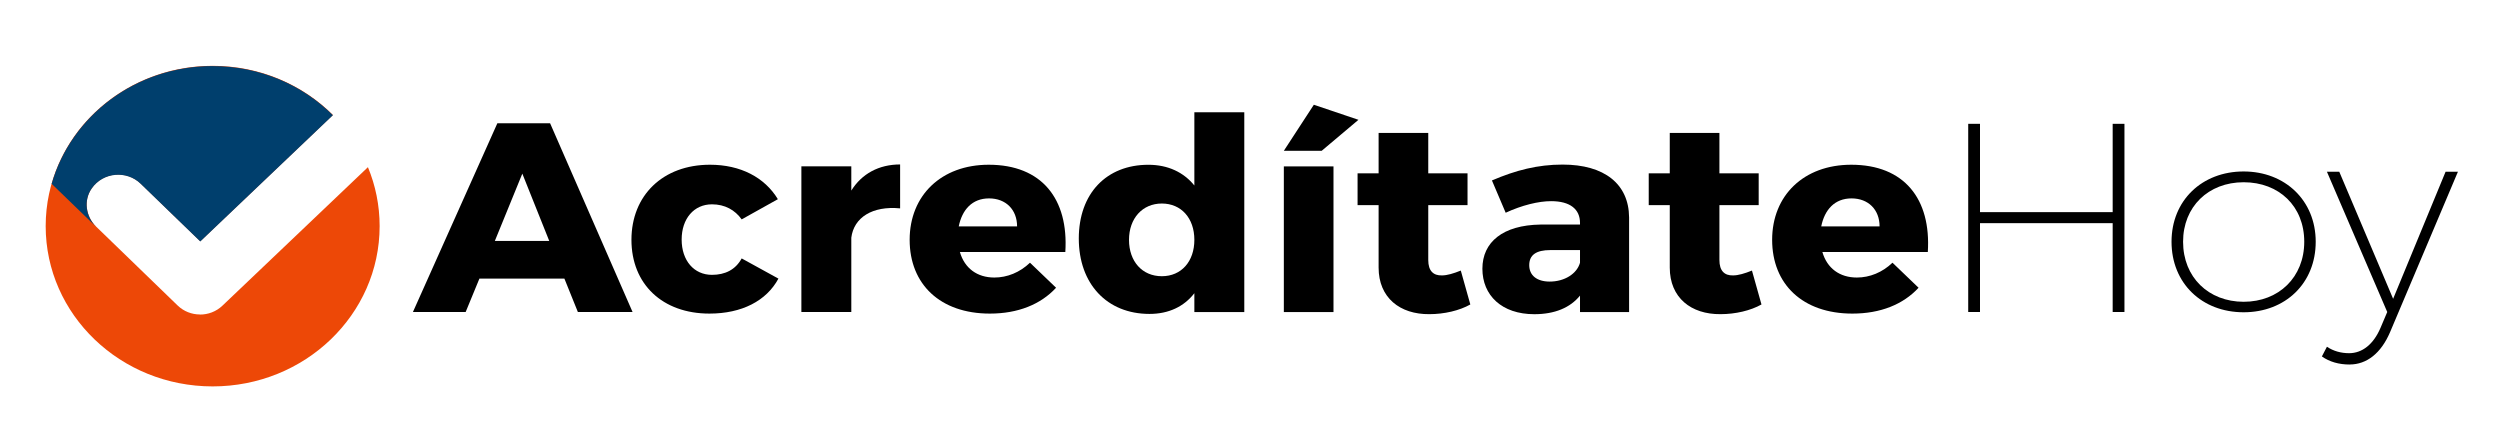
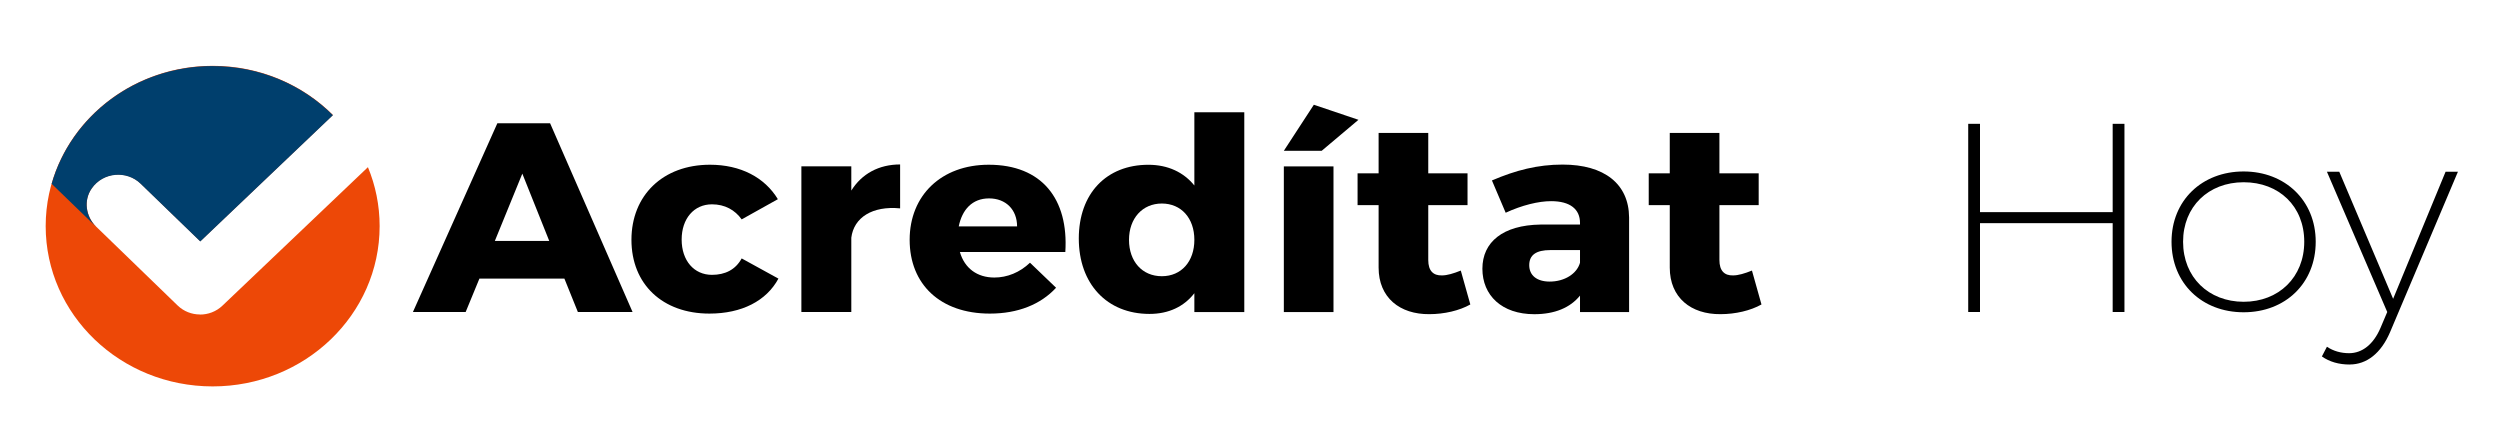
<svg xmlns="http://www.w3.org/2000/svg" id="Layer_1" data-name="Layer 1" viewBox="0 0 623.89 111.02">
  <defs>
    <style>      .cls-1 {        fill: #003f6d;      }      .cls-2 {        fill: #ed4807;      }    </style>
  </defs>
  <g>
    <path d="M140.85,69.53h-21.21l-3.43,8.33h-13.16l21.07-47.1h13.16l20.58,47.1h-13.65l-3.36-8.33ZM137.07,60.13l-6.72-16.8-6.86,16.8h13.58Z" />
    <path d="M177.67,50.99c-4.48,0-7.56,3.56-7.56,8.8s3.08,8.8,7.56,8.8c3.29,0,5.88-1.28,7.42-4.1l9.17,5.04c-3.01,5.58-9.17,8.73-17.22,8.73-11.69,0-19.46-7.32-19.46-18.41s7.84-18.74,19.6-18.74c7.63,0,13.65,3.16,16.94,8.6l-9.03,5.04c-1.68-2.35-4.2-3.76-7.42-3.76Z" />
    <path d="M224.63,41.05v10.95c-6.93-.67-11.55,2.28-12.18,7.32v18.54h-12.46v-36.35h12.46v6.05c2.59-4.17,6.86-6.52,12.18-6.52Z" />
    <path d="M265.86,62.88h-26.32c1.19,4.1,4.34,6.38,8.61,6.38,3.22,0,6.37-1.28,8.89-3.7l6.51,6.25c-3.85,4.17-9.52,6.45-16.52,6.45-12.39,0-20.02-7.32-20.02-18.41s7.91-18.74,19.74-18.74c13.23,0,19.95,8.53,19.11,21.77ZM253.82,56.5c0-4.17-2.8-6.99-7-6.99s-6.72,2.82-7.56,6.99h14.56Z" />
    <path d="M310.52,28.02v49.85h-12.46v-4.7c-2.59,3.36-6.44,5.17-11.2,5.17-10.64,0-17.64-7.53-17.64-18.81s6.93-18.41,17.36-18.41c4.9,0,8.82,1.88,11.48,5.17v-18.27h12.46ZM298.06,59.86c0-5.44-3.29-9.07-8.12-9.07s-8.19,3.7-8.19,9.07,3.29,9.07,8.19,9.07,8.12-3.7,8.12-9.07Z" />
    <path d="M339.01,29.9l-9.17,7.73h-9.45l7.49-11.49,11.13,3.76ZM332.78,41.52v36.35h-12.39v-36.35h12.39Z" />
    <path d="M366.93,75.98c-2.73,1.54-6.51,2.42-10.22,2.42-7.35.07-12.67-4.1-12.67-11.62v-15.59h-5.25v-7.93h5.25v-10.08h12.39v10.08h9.8v7.93h-9.8v13.71c0,2.69,1.26,3.9,3.43,3.83,1.26,0,2.87-.47,4.69-1.21l2.38,8.47Z" />
    <path d="M406.55,54.22v23.65h-12.25v-4.1c-2.45,3.02-6.3,4.64-11.41,4.64-8.12,0-12.95-4.7-12.95-11.35s5.11-10.88,14.49-11.02h9.87v-.4c0-3.43-2.45-5.44-7.21-5.44-3.15,0-7.28,1.01-11.34,2.89l-3.43-8.06c5.95-2.55,11.41-3.96,17.64-3.96,10.43,0,16.52,4.84,16.59,13.17ZM394.3,65.57v-3.16h-7.42c-3.5,0-5.25,1.21-5.25,3.76s1.89,4.1,5.11,4.1c3.71,0,6.79-1.95,7.56-4.7Z" />
    <path d="M439.59,75.98c-2.73,1.54-6.51,2.42-10.22,2.42-7.35.07-12.67-4.1-12.67-11.62v-15.59h-5.25v-7.93h5.25v-10.08h12.39v10.08h9.8v7.93h-9.8v13.71c0,2.69,1.26,3.9,3.43,3.83,1.26,0,2.87-.47,4.69-1.21l2.38,8.47Z" />
-     <path d="M481.1,62.88h-26.32c1.19,4.1,4.34,6.38,8.61,6.38,3.22,0,6.37-1.28,8.89-3.7l6.51,6.25c-3.85,4.17-9.52,6.45-16.52,6.45-12.39,0-20.02-7.32-20.02-18.41s7.91-18.74,19.74-18.74c13.23,0,19.95,8.53,19.11,21.77ZM469.06,56.5c0-4.17-2.8-6.99-7-6.99s-6.72,2.82-7.56,6.99h14.56Z" />
    <path d="M494.12,30.9v22.04h33.11v-22.04h2.94v46.96h-2.94v-22.17h-33.11v22.17h-2.94V30.9h2.94Z" />
    <path d="M577.9,60.33c0,10.35-7.56,17.6-17.99,17.6s-17.99-7.26-17.99-17.6,7.63-17.54,17.99-17.54,17.99,7.26,17.99,17.54ZM544.8,60.33c0,8.87,6.37,14.98,15.12,14.98s15.12-6.11,15.12-14.98-6.3-14.85-15.12-14.85-15.12,6.11-15.12,14.85Z" />
    <path d="M586.37,90.97c-2.66,0-5.04-.67-6.93-2.02l1.26-2.42c1.61,1.08,3.5,1.61,5.53,1.61,3.29,0,6.09-2.22,7.84-6.32l1.68-3.96-15.05-35h3.08l13.44,31.71,13.09-31.71h3.08l-16.94,40.04c-2.24,5.24-5.81,8.06-10.08,8.06Z" />
  </g>
  <path class="cls-2" d="M49.9,78.48c-2.02,0-4.04-.76-5.57-2.24l-20.28-19.63c-2.65-2.57-3.25-6.63-1.16-9.63,2.88-4.14,8.77-4.52,12.21-1.18l14.88,14.4,33.1-31.51c-7.58-7.56-18.22-12.26-30.01-12.26-23.01,0-41.67,17.91-41.67,40s18.66,40,41.67,40,41.67-17.91,41.67-40c0-5.2-1.04-10.16-2.92-14.71l-36.33,34.58c-1.55,1.47-3.57,2.21-5.59,2.2Z" />
  <path class="cls-1" d="M53.07,16.48c-19.18,0-35.33,12.45-40.18,29.39l11.08,10.72c-2.59-2.57-3.16-6.58-1.08-9.55,2.88-4.14,8.77-4.52,12.21-1.18l14.88,14.4,33.1-31.51c-7.58-7.56-18.22-12.26-30.01-12.26Z" />
</svg>